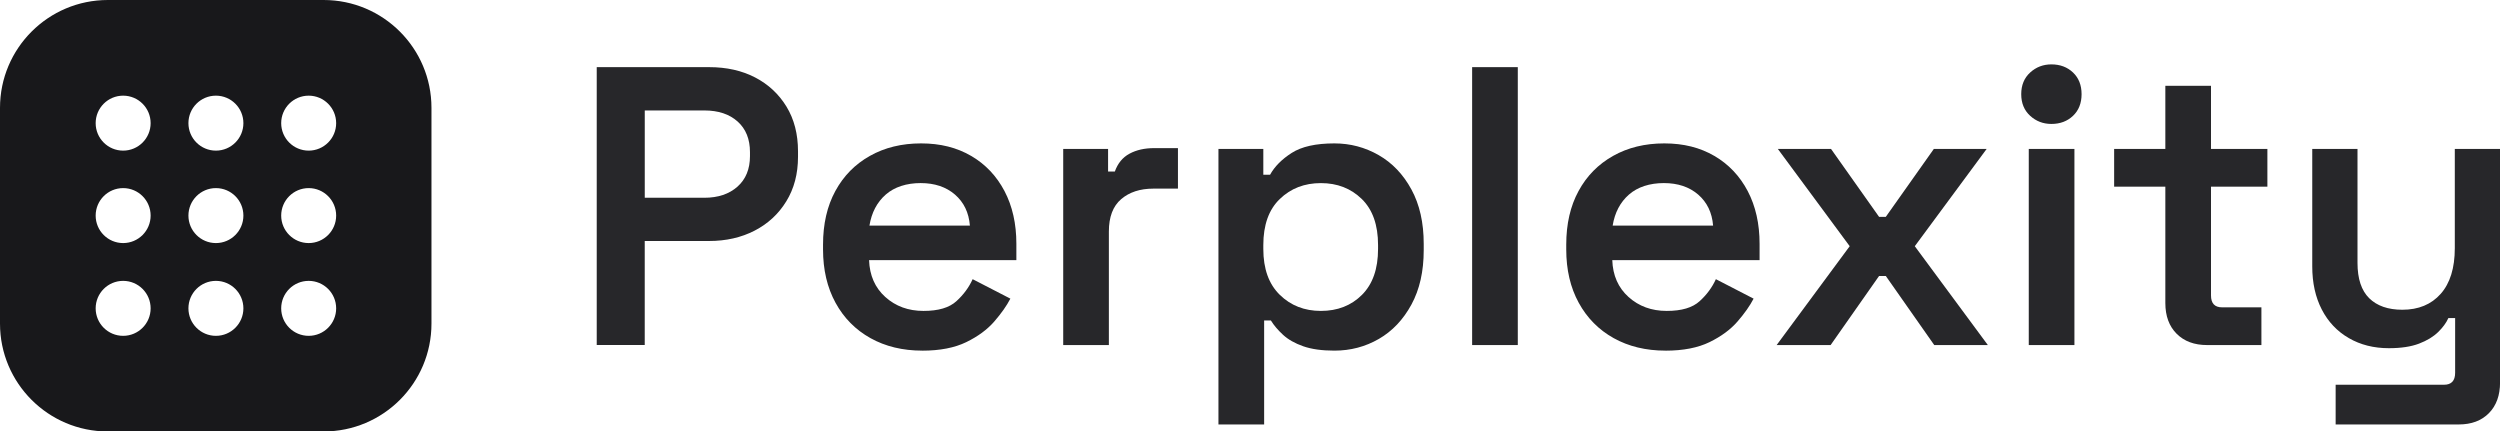
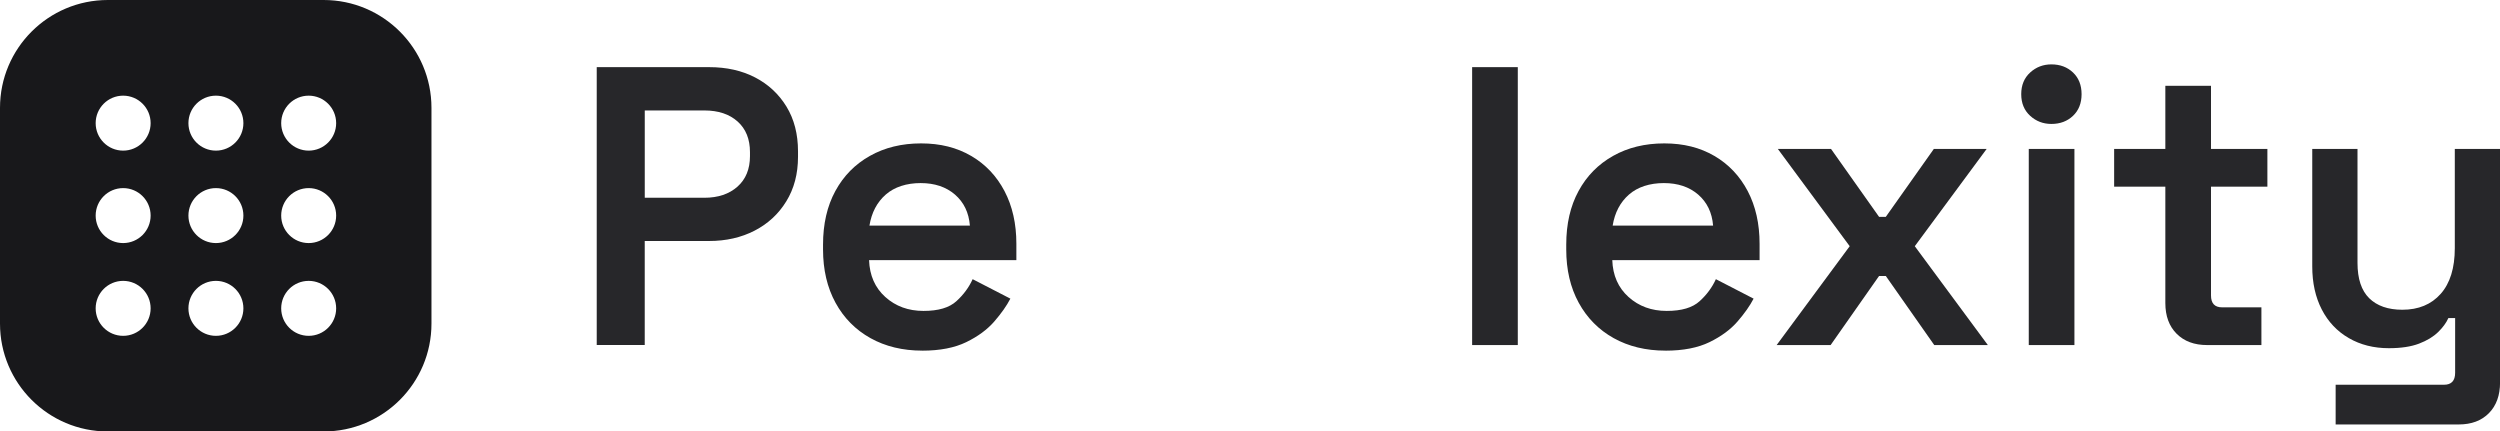
<svg xmlns="http://www.w3.org/2000/svg" id="a" viewBox="0 0 916 158.1">
  <defs>
    <style>.b{fill:#18181b;}.c{fill:#27272a;}</style>
  </defs>
  <g>
    <path class="c" d="M218.64,126.43V24.6h41.17c6.4,0,12.02,1.26,16.87,3.78,4.85,2.52,8.68,6.09,11.49,10.69,2.81,4.61,4.22,10.06,4.22,16.36v2.04c0,6.21-1.43,11.64-4.29,16.29-2.86,4.66-6.74,8.24-11.64,10.76-4.9,2.52-10.45,3.78-16.66,3.78h-23.57v38.11h-17.6Zm17.6-53.97h21.82c5.04,0,9.09-1.36,12.15-4.07,3.05-2.71,4.58-6.45,4.58-11.2v-1.45c0-4.75-1.5-8.49-4.51-11.2-3.01-2.71-7.08-4.07-12.22-4.07h-21.82v32h0Z" />
    <path class="c" d="M337.92,128.47c-7.18,0-13.51-1.53-18.98-4.58-5.48-3.06-9.75-7.37-12.8-12.95-3.05-5.58-4.58-12.1-4.58-19.56v-1.75c0-7.56,1.5-14.11,4.51-19.64,3.01-5.53,7.22-9.82,12.66-12.87,5.43-3.06,11.68-4.58,18.76-4.58s13.09,1.53,18.33,4.58c5.24,3.05,9.31,7.35,12.22,12.87,2.91,5.53,4.36,11.98,4.36,19.35v5.96h-53.97c.19,5.62,2.18,10.13,5.96,13.53,3.78,3.39,8.44,5.09,13.96,5.09s9.46-1.19,12.07-3.56c2.62-2.38,4.6-5.07,5.96-8.07l13.82,7.13c-1.36,2.62-3.32,5.41-5.89,8.37-2.57,2.96-5.99,5.48-10.26,7.56-4.27,2.08-9.65,3.13-16.15,3.13h0Zm-19.35-45.82h36.8c-.39-4.75-2.21-8.53-5.46-11.35-3.25-2.81-7.44-4.22-12.58-4.22s-9.6,1.41-12.8,4.22c-3.2,2.81-5.19,6.6-5.96,11.35h0Z" />
-     <path class="c" d="M389.56,126.43V54.57h16.44v8.29h2.47c1.07-3.01,2.86-5.19,5.38-6.55,2.52-1.36,5.53-2.04,9.02-2.04h8.73v14.84h-9.02c-4.85,0-8.78,1.29-11.78,3.85-3.01,2.57-4.51,6.52-4.51,11.86v41.6h-16.73Z" />
-     <path class="c" d="M446.44,155.52V54.57h16.44v9.46h2.47c1.65-3,4.29-5.67,7.93-8s8.85-3.49,15.64-3.49c5.82,0,11.22,1.43,16.22,4.29,4.99,2.86,8.99,7.05,12,12.58,3.01,5.53,4.51,12.17,4.51,19.93v2.33c0,7.76-1.5,14.4-4.51,19.93-3.01,5.53-6.98,9.72-11.93,12.58-4.95,2.86-10.38,4.29-16.29,4.29-4.56,0-8.37-.53-11.42-1.6-3.05-1.07-5.53-2.47-7.42-4.22s-3.37-3.49-4.43-5.24h-2.47v38.11h-16.73Zm37.53-41.6c6.11,0,11.13-1.96,15.06-5.89,3.93-3.93,5.89-9.53,5.89-16.8v-1.45c0-7.37-1.99-12.99-5.97-16.87-3.98-3.88-8.97-5.82-14.98-5.82s-11.03,1.94-15.05,5.82c-4.03,3.88-6.04,9.51-6.04,16.87v1.45c0,7.27,2.01,12.87,6.04,16.8,4.02,3.93,9.04,5.89,15.05,5.89Z" />
    <path class="c" d="M539.39,126.43V24.6h16.73V126.43h-16.73Z" />
    <path class="c" d="M610.23,128.47c-7.18,0-13.51-1.53-18.98-4.58-5.48-3.06-9.75-7.37-12.8-12.95-3.06-5.58-4.58-12.1-4.58-19.56v-1.75c0-7.56,1.5-14.11,4.51-19.64,3-5.53,7.22-9.82,12.66-12.87,5.43-3.06,11.68-4.58,18.76-4.58s13.09,1.53,18.33,4.58c5.24,3.05,9.31,7.35,12.22,12.87,2.91,5.53,4.36,11.98,4.36,19.35v5.96h-53.97c.19,5.62,2.18,10.13,5.97,13.53,3.78,3.39,8.44,5.09,13.96,5.09s9.45-1.19,12.07-3.56c2.62-2.38,4.6-5.07,5.96-8.07l13.82,7.13c-1.36,2.62-3.32,5.41-5.89,8.37-2.57,2.96-5.99,5.48-10.25,7.56-4.27,2.08-9.65,3.13-16.15,3.13h0Zm-19.35-45.82h36.8c-.39-4.75-2.21-8.53-5.46-11.35-3.25-2.81-7.44-4.22-12.58-4.22s-9.6,1.41-12.8,4.22c-3.2,2.81-5.19,6.6-5.96,11.35h0Z" />
    <path class="c" d="M650.96,126.43l26.77-36.22-26.33-35.64h19.49l17.6,24.88h2.47l17.6-24.88h19.35l-26.33,35.64,26.77,36.22h-19.64l-17.75-25.31h-2.47l-17.75,25.31h-19.78Z" />
    <path class="c" d="M751.63,45.41c-3.01,0-5.6-.99-7.78-2.98-2.18-1.99-3.27-4.63-3.27-7.93s1.09-5.94,3.27-7.93c2.18-1.99,4.78-2.98,7.78-2.98,3.2,0,5.84,1,7.93,2.98,2.08,1.99,3.13,4.63,3.13,7.93s-1.04,5.94-3.13,7.93c-2.09,1.99-4.73,2.98-7.93,2.98Zm-8.29,81.02V54.57h16.73V126.43h-16.73Z" />
    <path class="c" d="M808.65,126.43c-4.66,0-8.37-1.38-11.13-4.14s-4.14-6.52-4.14-11.27v-42.62h-18.76v-13.82h18.76V31.44h16.73v23.13h20.66v13.82h-20.66v39.86c0,2.91,1.36,4.36,4.07,4.36h14.4v13.82h-19.93Z" />
    <path class="c" d="M855.78,155.52v-14.55h39.71c2.71,0,4.07-1.46,4.07-4.36v-20.08h-2.47c-.78,1.75-2.04,3.47-3.78,5.16-1.75,1.7-4.07,3.11-6.98,4.22-2.91,1.11-6.6,1.67-11.05,1.67-5.53,0-10.43-1.24-14.69-3.71-4.27-2.47-7.57-5.97-9.89-10.47-2.33-4.51-3.49-9.77-3.49-15.78V54.57h16.58v41.75c0,5.82,1.43,10.13,4.29,12.95,2.86,2.81,6.91,4.22,12.15,4.22,5.91,0,10.6-1.94,14.04-5.82,3.44-3.88,5.17-9.46,5.17-16.73V54.57h16.58v85.53c0,4.75-1.36,8.51-4.07,11.27-2.72,2.76-6.4,4.15-11.06,4.15h-45.09Z" />
  </g>
  <path class="b" d="M0,39.52V118.57c0,21.83,17.7,39.52,39.52,39.52H118.57c21.83,0,39.52-17.7,39.52-39.52V39.52C158.1,17.7,140.4,0,118.57,0H39.52C17.7,0,0,17.7,0,39.52ZM45.12,123.05c-5.56,0-10.07-4.51-10.07-10.07s4.51-10.07,10.07-10.07,10.07,4.51,10.07,10.07-4.51,10.07-10.07,10.07Zm0-33.99c-5.56,0-10.07-4.51-10.07-10.07s4.51-10.07,10.07-10.07,10.07,4.51,10.07,10.07-4.51,10.07-10.07,10.07Zm0-33.87c-5.56,0-10.07-4.51-10.07-10.07s4.51-10.07,10.07-10.07,10.07,4.51,10.07,10.07-4.51,10.07-10.07,10.07Zm33.99,67.86c-5.56,0-10.07-4.51-10.07-10.07s4.51-10.07,10.07-10.07,10.07,4.51,10.07,10.07-4.51,10.07-10.07,10.07Zm0-33.99c-5.56,0-10.07-4.51-10.07-10.07s4.51-10.07,10.07-10.07,10.07,4.51,10.07,10.07-4.51,10.07-10.07,10.07Zm0-33.87c-5.56,0-10.07-4.51-10.07-10.07s4.51-10.07,10.07-10.07,10.07,4.51,10.07,10.07-4.51,10.07-10.07,10.07Zm33.99,67.86c-5.56,0-10.07-4.51-10.07-10.07s4.51-10.07,10.07-10.07,10.07,4.51,10.07,10.07-4.51,10.07-10.07,10.07Zm0-33.99c-5.56,0-10.07-4.51-10.07-10.07s4.51-10.07,10.07-10.07,10.07,4.51,10.07,10.07-4.51,10.07-10.07,10.07Zm0-33.87c-5.56,0-10.07-4.51-10.07-10.07s4.51-10.07,10.07-10.07,10.07,4.51,10.07,10.07-4.51,10.07-10.07,10.07Z" />
</svg>